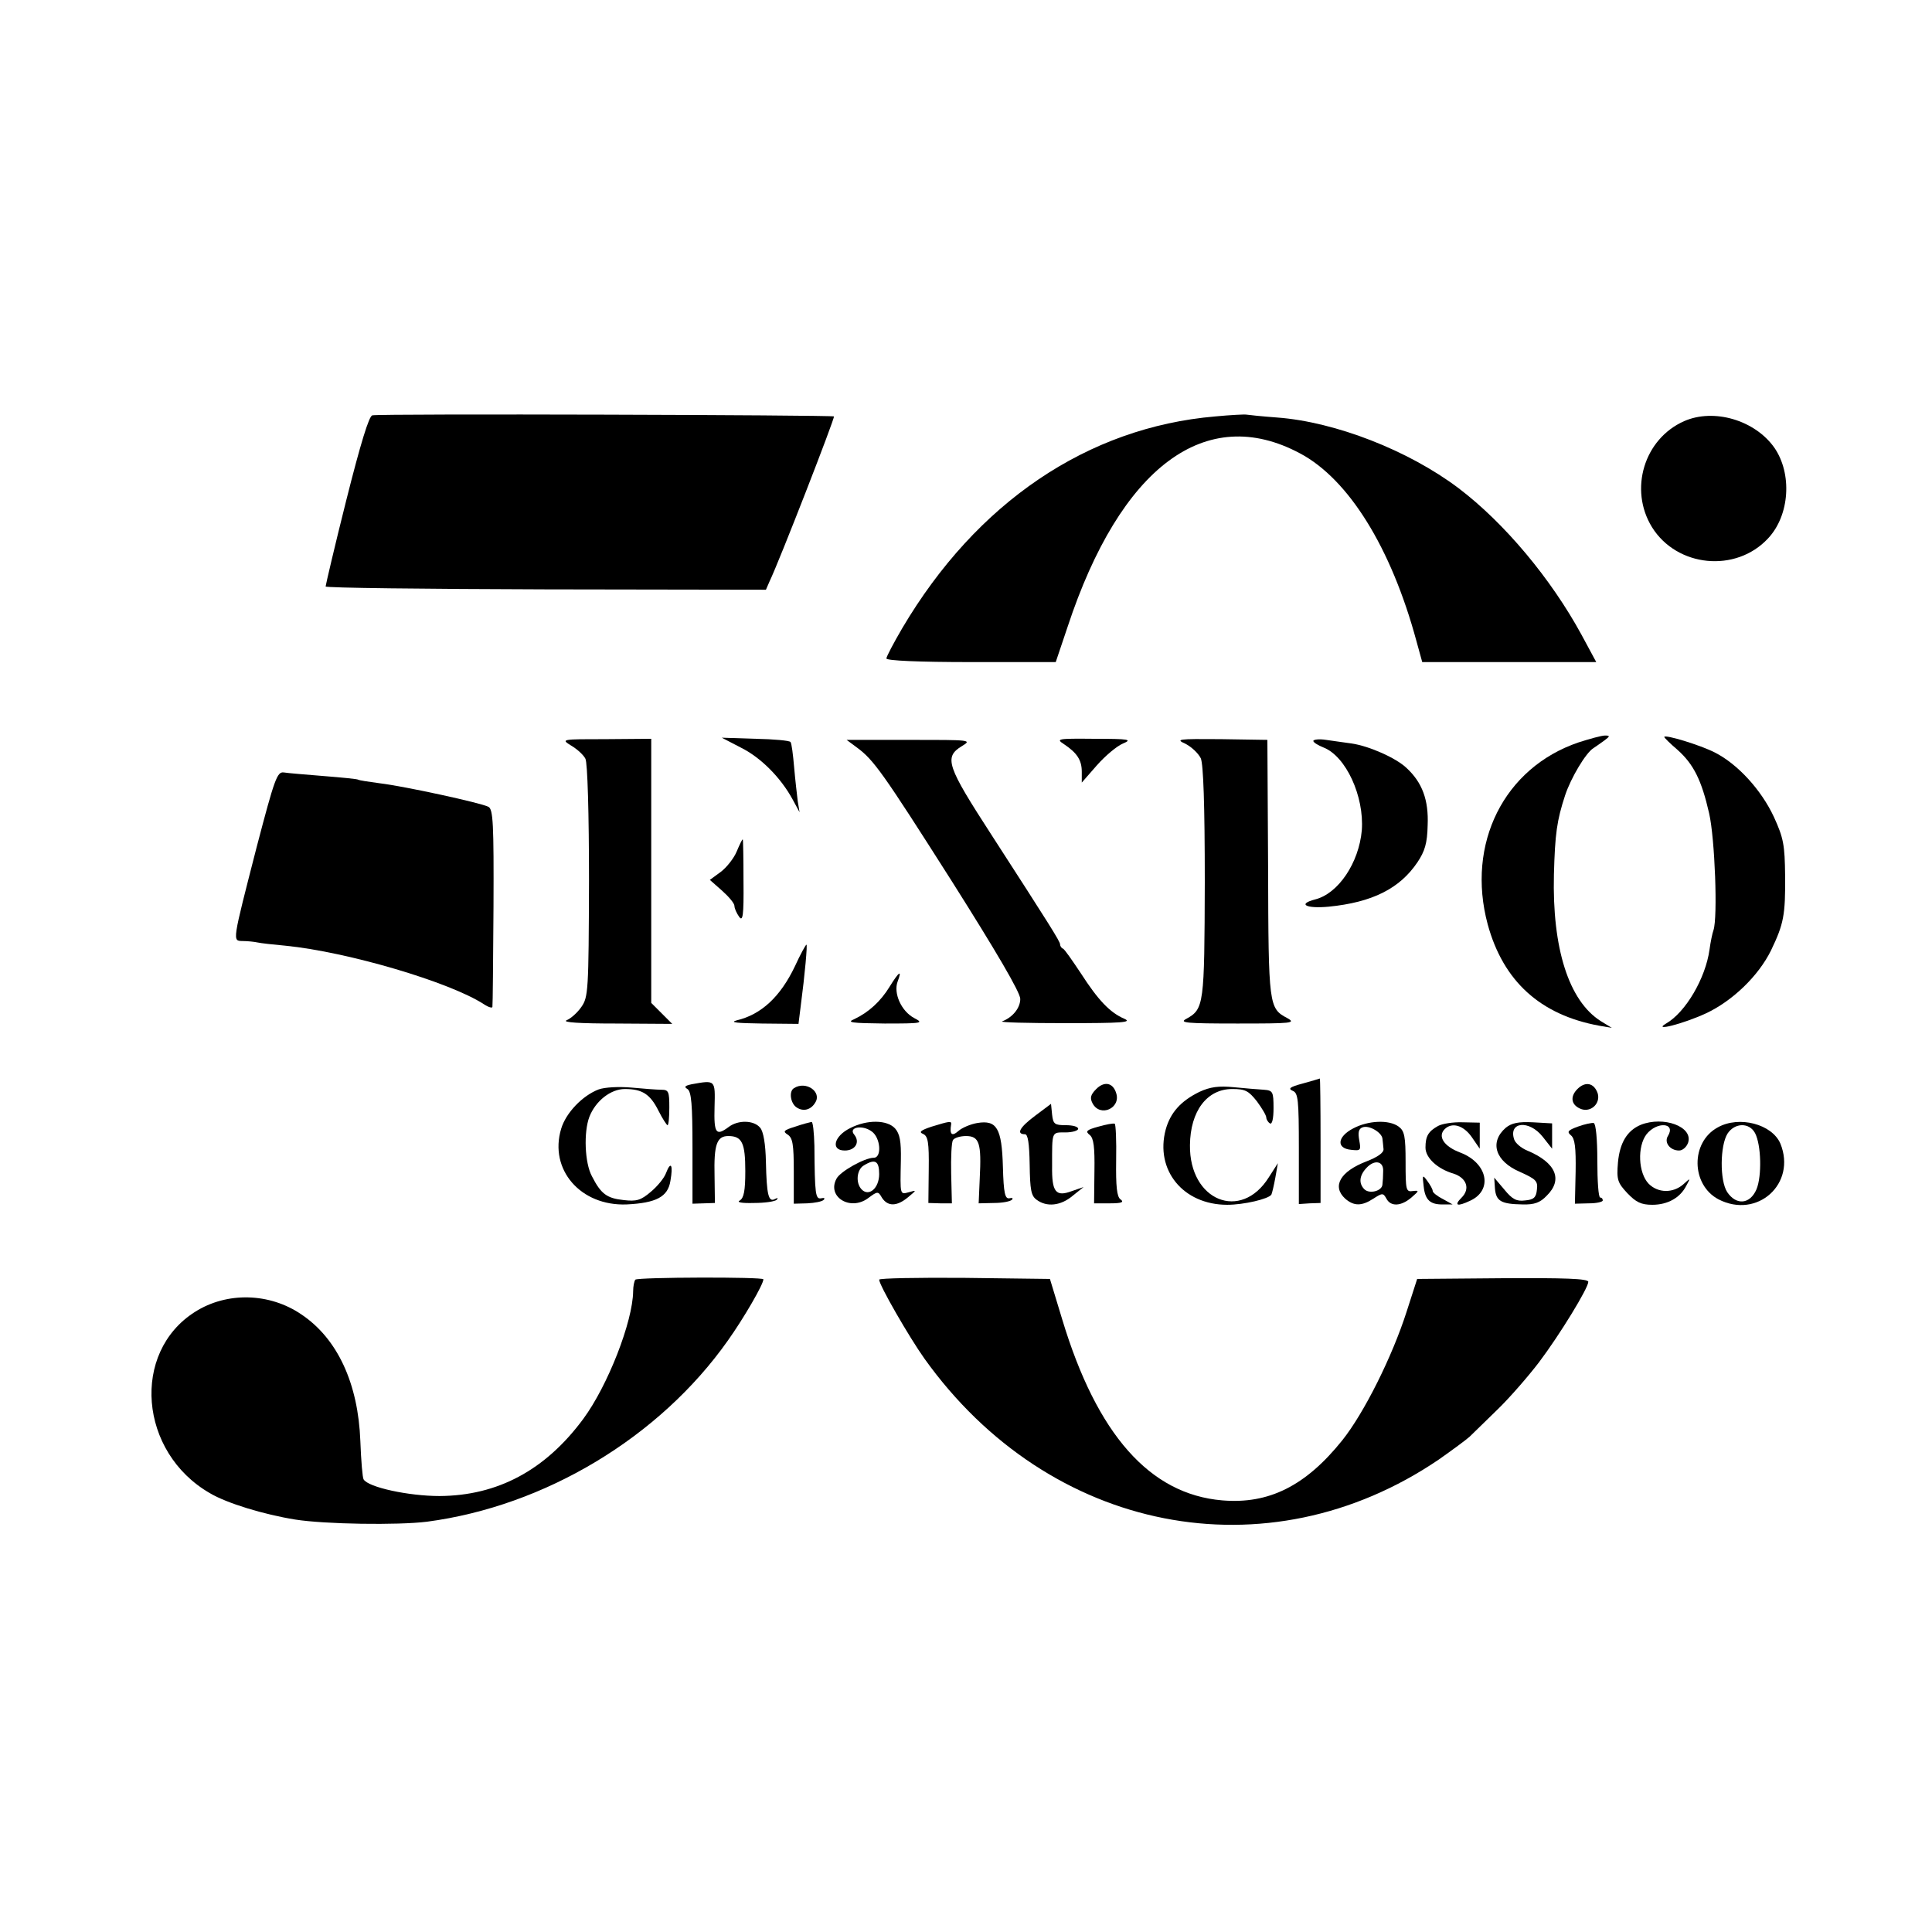
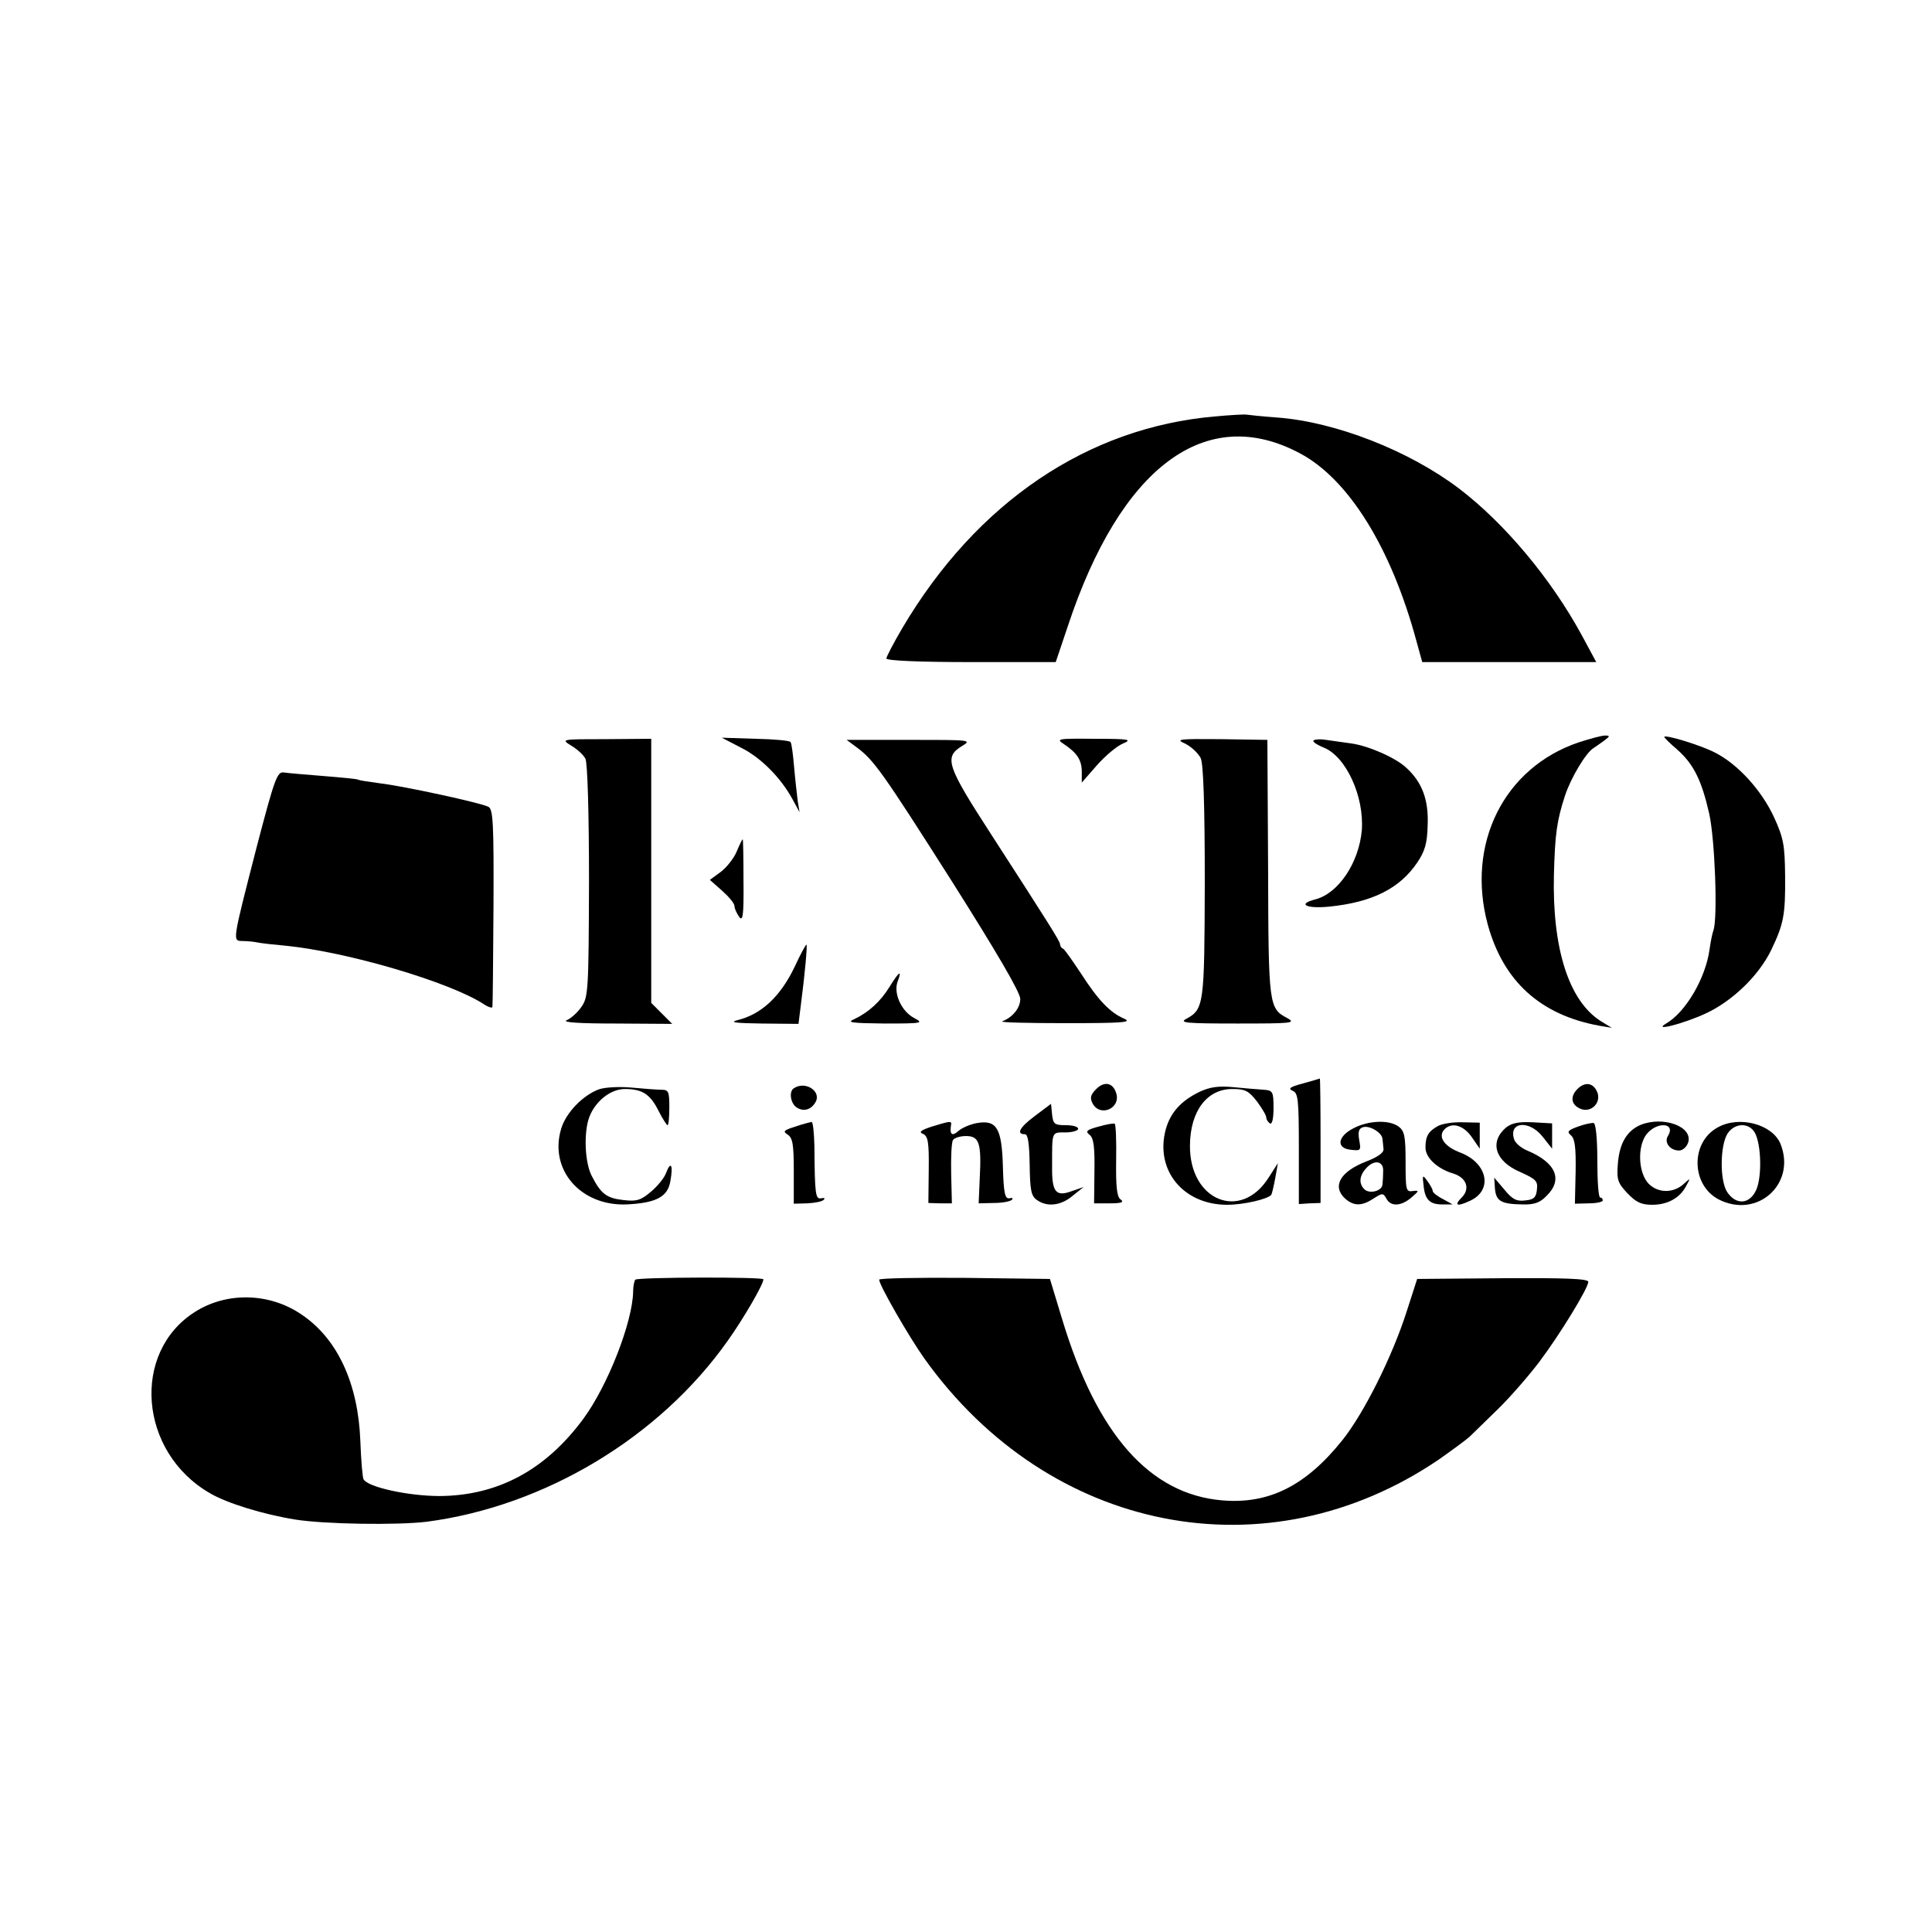
<svg xmlns="http://www.w3.org/2000/svg" version="1.0" width="534pt" height="534pt" viewBox="0 0 534 534" preserveAspectRatio="xMidYMid meet">
  <g transform="translate(0,534) scale(0.1,-0.1)" fill="#000000" stroke="none">
-     <path d="M1029 4192 c-9 -2 -32 -76 -72 -235 -32 -127 -57 -235 -57 -238 0 -4 274 -7 608 -8 l609 -1 10 23 c27 56 181 452 178 456 -5 4 -1253 8 -1276 3z" />
-     <path d="M3359 4189 c-353 -30 -660 -238 -865 -585 -24 -41 -44 -79 -44 -84 0 -6 89 -10 234 -10 l234 0 33 98 c146 442 382 618 642 479 134 -71 252 -260 322 -519 l16 -58 240 0 241 0 -41 76 c-84 154 -212 308 -340 405 -138 104 -340 183 -501 195 -41 3 -79 7 -85 8 -5 1 -44 -1 -86 -5z" />
-     <path d="M4655 4176 c-111 -49 -153 -189 -89 -293 69 -111 232 -127 321 -31 60 64 67 179 17 251 -54 76 -167 109 -249 73z" />
+     <path d="M3359 4189 c-353 -30 -660 -238 -865 -585 -24 -41 -44 -79 -44 -84 0 -6 89 -10 234 -10 l234 0 33 98 c146 442 382 618 642 479 134 -71 252 -260 322 -519 l16 -58 240 0 241 0 -41 76 c-84 154 -212 308 -340 405 -138 104 -340 183 -501 195 -41 3 -79 7 -85 8 -5 1 -44 -1 -86 -5" />
    <path d="M4363 3288 c-206 -70 -311 -280 -251 -503 43 -157 145 -250 308 -280 l35 -6 -31 19 c-88 56 -134 201 -129 405 3 112 8 149 31 219 16 48 57 117 78 130 6 4 19 13 30 21 16 12 17 14 2 14 -9 0 -42 -9 -73 -19z" />
    <path d="M4600 3303 c0 -2 16 -18 36 -35 45 -40 67 -84 88 -176 16 -70 24 -288 12 -323 -3 -8 -8 -32 -11 -54 -11 -79 -66 -173 -120 -204 -39 -23 47 -1 110 28 73 34 145 103 180 174 35 73 40 97 39 207 -1 84 -4 103 -31 162 -35 75 -100 146 -163 178 -41 21 -140 51 -140 43z" />
    <path d="M1579 3279 c17 -10 34 -26 39 -36 6 -10 10 -154 10 -338 -1 -303 -2 -321 -21 -348 -11 -16 -29 -32 -41 -37 -13 -6 38 -9 136 -9 l156 -1 -29 29 -29 29 0 365 0 365 -125 -1 c-124 0 -125 0 -96 -18z" />
    <path d="M2047 3274 c55 -27 111 -83 144 -144 l19 -35 -5 30 c-2 17 -7 59 -10 94 -3 35 -7 67 -10 70 -2 4 -46 8 -97 9 l-93 3 52 -27z" />
    <path d="M2367 3275 c48 -35 72 -69 264 -371 122 -193 189 -307 189 -325 0 -25 -21 -51 -50 -62 -8 -3 71 -5 175 -5 156 0 185 2 163 12 -40 17 -73 52 -120 125 -24 36 -46 68 -50 69 -5 2 -8 8 -8 12 0 8 -31 57 -188 300 -125 193 -134 217 -83 248 28 17 24 17 -145 17 l-174 0 27 -20z" />
    <path d="M2941 3283 c36 -24 49 -44 49 -76 l0 -30 42 48 c23 26 55 53 72 60 26 11 18 13 -79 13 -103 1 -107 0 -84 -15z" />
    <path d="M3277 3284 c17 -9 35 -26 42 -40 7 -17 11 -126 11 -342 -1 -339 -2 -351 -51 -378 -21 -11 -1 -13 141 -13 151 0 163 1 138 15 -51 27 -52 34 -53 414 l-2 355 -129 2 c-119 1 -126 0 -97 -13z" />
    <path d="M3630 3292 c0 -4 13 -12 28 -18 62 -24 113 -135 106 -229 -8 -90 -65 -175 -129 -191 -50 -13 -25 -26 38 -20 120 12 196 50 245 123 20 30 27 52 28 102 3 70 -15 118 -58 158 -29 28 -104 61 -152 68 -20 3 -52 7 -71 10 -19 3 -35 1 -35 -3z" />
    <path d="M710 3001 c-69 -269 -68 -261 -39 -262 13 0 32 -2 41 -4 9 -2 44 -6 78 -9 170 -17 453 -100 548 -162 12 -8 23 -11 23 -7 1 5 2 129 3 276 1 231 -1 270 -14 277 -21 11 -233 57 -300 65 -30 4 -57 8 -60 10 -3 2 -45 6 -95 10 -49 4 -99 8 -111 10 -18 2 -25 -17 -74 -204z" />
    <path d="M2036 2986 c-8 -19 -28 -44 -44 -56 l-30 -22 34 -30 c19 -17 34 -35 34 -42 0 -7 6 -20 13 -30 10 -14 13 2 12 98 0 64 -1 116 -2 116 -2 0 -9 -15 -17 -34z" />
    <path d="M2197 2669 c-40 -84 -93 -133 -160 -149 -22 -6 -1 -8 69 -9 l101 -1 6 48 c12 91 19 172 16 171 -2 0 -17 -27 -32 -60z" />
    <path d="M2459 2613 c-25 -41 -58 -71 -98 -90 -22 -9 -8 -11 84 -12 104 0 109 1 82 15 -36 19 -58 69 -46 101 13 34 4 28 -22 -14z" />
    <path d="M3600 2345 c-34 -9 -41 -14 -27 -20 15 -6 17 -24 17 -160 l0 -153 30 2 30 1 0 172 c0 95 -1 173 -2 172 -2 -1 -23 -7 -48 -14z" />
-     <path d="M1911 2343 c-18 -4 -21 -7 -11 -13 11 -7 14 -43 14 -163 l0 -154 31 1 31 1 -1 75 c-2 86 6 110 38 110 38 0 47 -19 47 -97 0 -54 -4 -74 -15 -81 -10 -5 4 -8 39 -7 30 0 58 4 63 9 4 5 3 6 -5 2 -18 -10 -23 12 -25 102 -1 50 -7 85 -16 95 -17 21 -61 22 -87 2 -35 -26 -41 -18 -39 55 2 76 3 75 -64 63z" />
    <path d="M3030 2330 c-16 -16 -18 -25 -10 -40 21 -39 79 -13 65 29 -9 29 -33 33 -55 11z" />
    <path d="M4360 2330 c-22 -22 -17 -46 12 -56 27 -8 52 17 44 44 -10 29 -34 34 -56 12z" />
    <path d="M1655 2329 c-45 -17 -91 -65 -104 -109 -34 -113 54 -214 181 -209 82 4 114 21 121 65 8 45 1 56 -12 22 -5 -14 -24 -37 -42 -52 -28 -24 -40 -27 -75 -23 -47 5 -63 17 -88 66 -20 37 -23 122 -7 164 17 44 59 77 98 77 48 0 70 -14 93 -60 11 -22 23 -40 25 -40 3 0 5 22 5 49 0 44 -2 49 -22 49 -13 0 -50 3 -83 6 -34 3 -73 1 -90 -5z" />
    <path d="M2194 2332 c-14 -9 -9 -42 8 -53 18 -12 39 -7 51 13 20 30 -26 62 -59 40z" />
    <path d="M3315 2322 c-51 -25 -80 -57 -93 -104 -30 -112 48 -208 170 -208 46 0 114 16 122 28 2 4 7 25 11 47 l7 40 -25 -39 c-77 -123 -220 -65 -218 89 1 94 47 155 117 155 36 0 45 -5 68 -34 14 -19 26 -39 26 -45 0 -5 5 -13 10 -16 6 -4 10 13 10 42 0 46 -2 49 -27 51 -16 1 -53 4 -83 7 -41 4 -65 1 -95 -13z" />
    <path d="M2861 2256 c-43 -32 -53 -51 -28 -51 8 0 12 -24 13 -84 1 -70 4 -86 19 -97 28 -21 67 -17 100 11 l30 24 -32 -11 c-45 -17 -56 -3 -55 69 0 97 -2 93 37 93 19 0 35 5 35 10 0 6 -15 10 -34 10 -31 0 -35 3 -38 29 l-3 30 -44 -33z" />
    <path d="M2198 2226 c-32 -10 -35 -13 -21 -22 14 -9 17 -27 17 -101 l0 -90 37 1 c21 1 42 5 46 10 4 4 1 6 -7 4 -16 -3 -18 9 -19 145 -1 37 -4 67 -8 66 -5 -1 -25 -6 -45 -13z" />
-     <path d="M2350 2222 c-45 -22 -55 -62 -15 -62 29 0 43 23 26 44 -17 20 22 28 48 9 25 -17 29 -73 6 -73 -25 0 -93 -38 -103 -58 -27 -50 38 -90 87 -54 27 20 28 20 39 1 16 -24 41 -24 72 2 24 20 24 20 3 14 -26 -7 -25 -10 -23 88 1 53 -3 73 -16 88 -22 24 -77 25 -124 1z m80 -127 c0 -39 -28 -63 -48 -43 -18 18 -14 56 6 67 31 19 42 12 42 -24z" />
    <path d="M2575 2226 c-30 -10 -36 -15 -24 -20 14 -6 17 -23 16 -99 l-1 -92 33 -1 32 0 -2 82 c-1 45 1 87 5 93 4 6 20 11 36 11 37 0 43 -20 38 -117 l-3 -69 42 1 c23 0 45 4 50 9 4 4 1 6 -7 4 -12 -2 -16 13 -18 87 -3 107 -17 130 -71 121 -18 -3 -42 -13 -52 -22 -18 -16 -25 -10 -20 19 1 9 -5 8 -54 -7z" />
    <path d="M3036 2226 c-33 -9 -37 -13 -24 -23 11 -9 14 -34 13 -100 l-1 -89 43 0 c33 0 41 3 30 11 -10 7 -13 36 -12 108 1 54 -1 100 -4 101 -3 2 -24 -2 -45 -8z" />
    <path d="M3740 2221 c-44 -23 -47 -55 -6 -59 27 -3 28 -2 23 26 -4 22 -2 32 9 36 18 7 53 -14 55 -31 1 -7 2 -20 3 -29 1 -10 -16 -22 -47 -34 -73 -28 -96 -69 -59 -103 24 -21 46 -21 78 0 25 16 27 16 36 0 12 -23 41 -21 69 3 22 19 22 20 4 18 -19 -3 -20 3 -20 80 0 71 -3 86 -19 98 -27 20 -85 17 -126 -5z m83 -119 c0 -12 -1 -28 -2 -36 -1 -18 -36 -27 -50 -13 -16 16 -14 38 6 59 22 24 48 19 46 -10z" />
    <path d="M3975 2228 c-27 -15 -35 -28 -35 -60 0 -28 33 -59 78 -72 36 -12 46 -42 22 -66 -22 -22 -13 -26 23 -9 64 29 49 104 -26 133 -46 17 -64 45 -44 65 20 20 52 11 75 -22 l22 -32 0 36 0 36 -47 1 c-27 1 -57 -4 -68 -10z" />
    <path d="M4162 2223 c-46 -40 -29 -93 39 -122 44 -20 50 -25 47 -49 -2 -22 -9 -28 -33 -30 -23 -3 -35 3 -57 30 l-28 33 2 -30 c3 -35 17 -43 76 -44 33 -1 49 5 67 24 46 45 25 92 -54 125 -17 7 -33 21 -36 31 -16 49 42 54 79 7 l26 -33 0 35 0 35 -53 3 c-40 2 -59 -2 -75 -15z" />
    <path d="M4361 2226 c-27 -10 -31 -14 -19 -24 11 -9 14 -34 13 -100 l-2 -89 39 1 c21 0 38 4 38 8 0 5 -3 8 -7 8 -5 0 -8 46 -8 102 0 59 -4 102 -10 104 -5 1 -25 -3 -44 -10z" />
    <path d="M4535 2231 c-38 -16 -58 -50 -63 -104 -4 -48 -1 -56 26 -85 24 -25 38 -32 69 -32 42 0 77 19 94 53 12 22 12 22 -9 3 -28 -24 -69 -24 -95 2 -29 30 -32 103 -6 137 29 36 82 32 59 -5 -11 -18 6 -40 31 -40 10 0 21 10 25 22 14 44 -68 74 -131 49z" />
    <path d="M4748 2224 c-76 -41 -74 -159 2 -199 107 -55 216 43 171 154 -23 54 -114 78 -173 45z m103 -16 c17 -33 19 -118 4 -155 -18 -42 -56 -45 -81 -8 -21 32 -20 129 1 162 20 30 60 31 76 1z" />
    <path d="M3935 2061 c4 -38 18 -51 55 -50 l25 0 -27 15 c-16 8 -28 18 -28 22 0 5 -7 17 -15 28 -13 18 -14 17 -10 -15z" />
    <path d="M1756 1803 c-3 -4 -6 -18 -6 -32 -1 -84 -70 -261 -138 -353 -105 -142 -237 -212 -397 -213 -85 0 -197 24 -210 46 -3 4 -7 52 -9 106 -6 159 -63 283 -163 350 -88 60 -206 63 -294 7 -177 -112 -155 -388 41 -501 47 -28 149 -59 236 -73 82 -13 283 -16 364 -6 326 43 643 233 832 501 44 62 98 155 98 169 0 7 -347 6 -354 -1z" />
    <path d="M2430 1803 c0 -15 83 -159 125 -218 345 -483 948 -601 1422 -279 37 26 75 54 85 63 9 9 44 43 78 76 34 33 85 92 114 130 58 77 136 205 136 222 0 9 -67 11 -237 10 l-236 -2 -29 -90 c-40 -125 -118 -281 -178 -356 -101 -126 -203 -177 -332 -166 -200 17 -346 182 -442 500 l-34 112 -236 3 c-130 1 -236 -1 -236 -5z" />
  </g>
</svg>